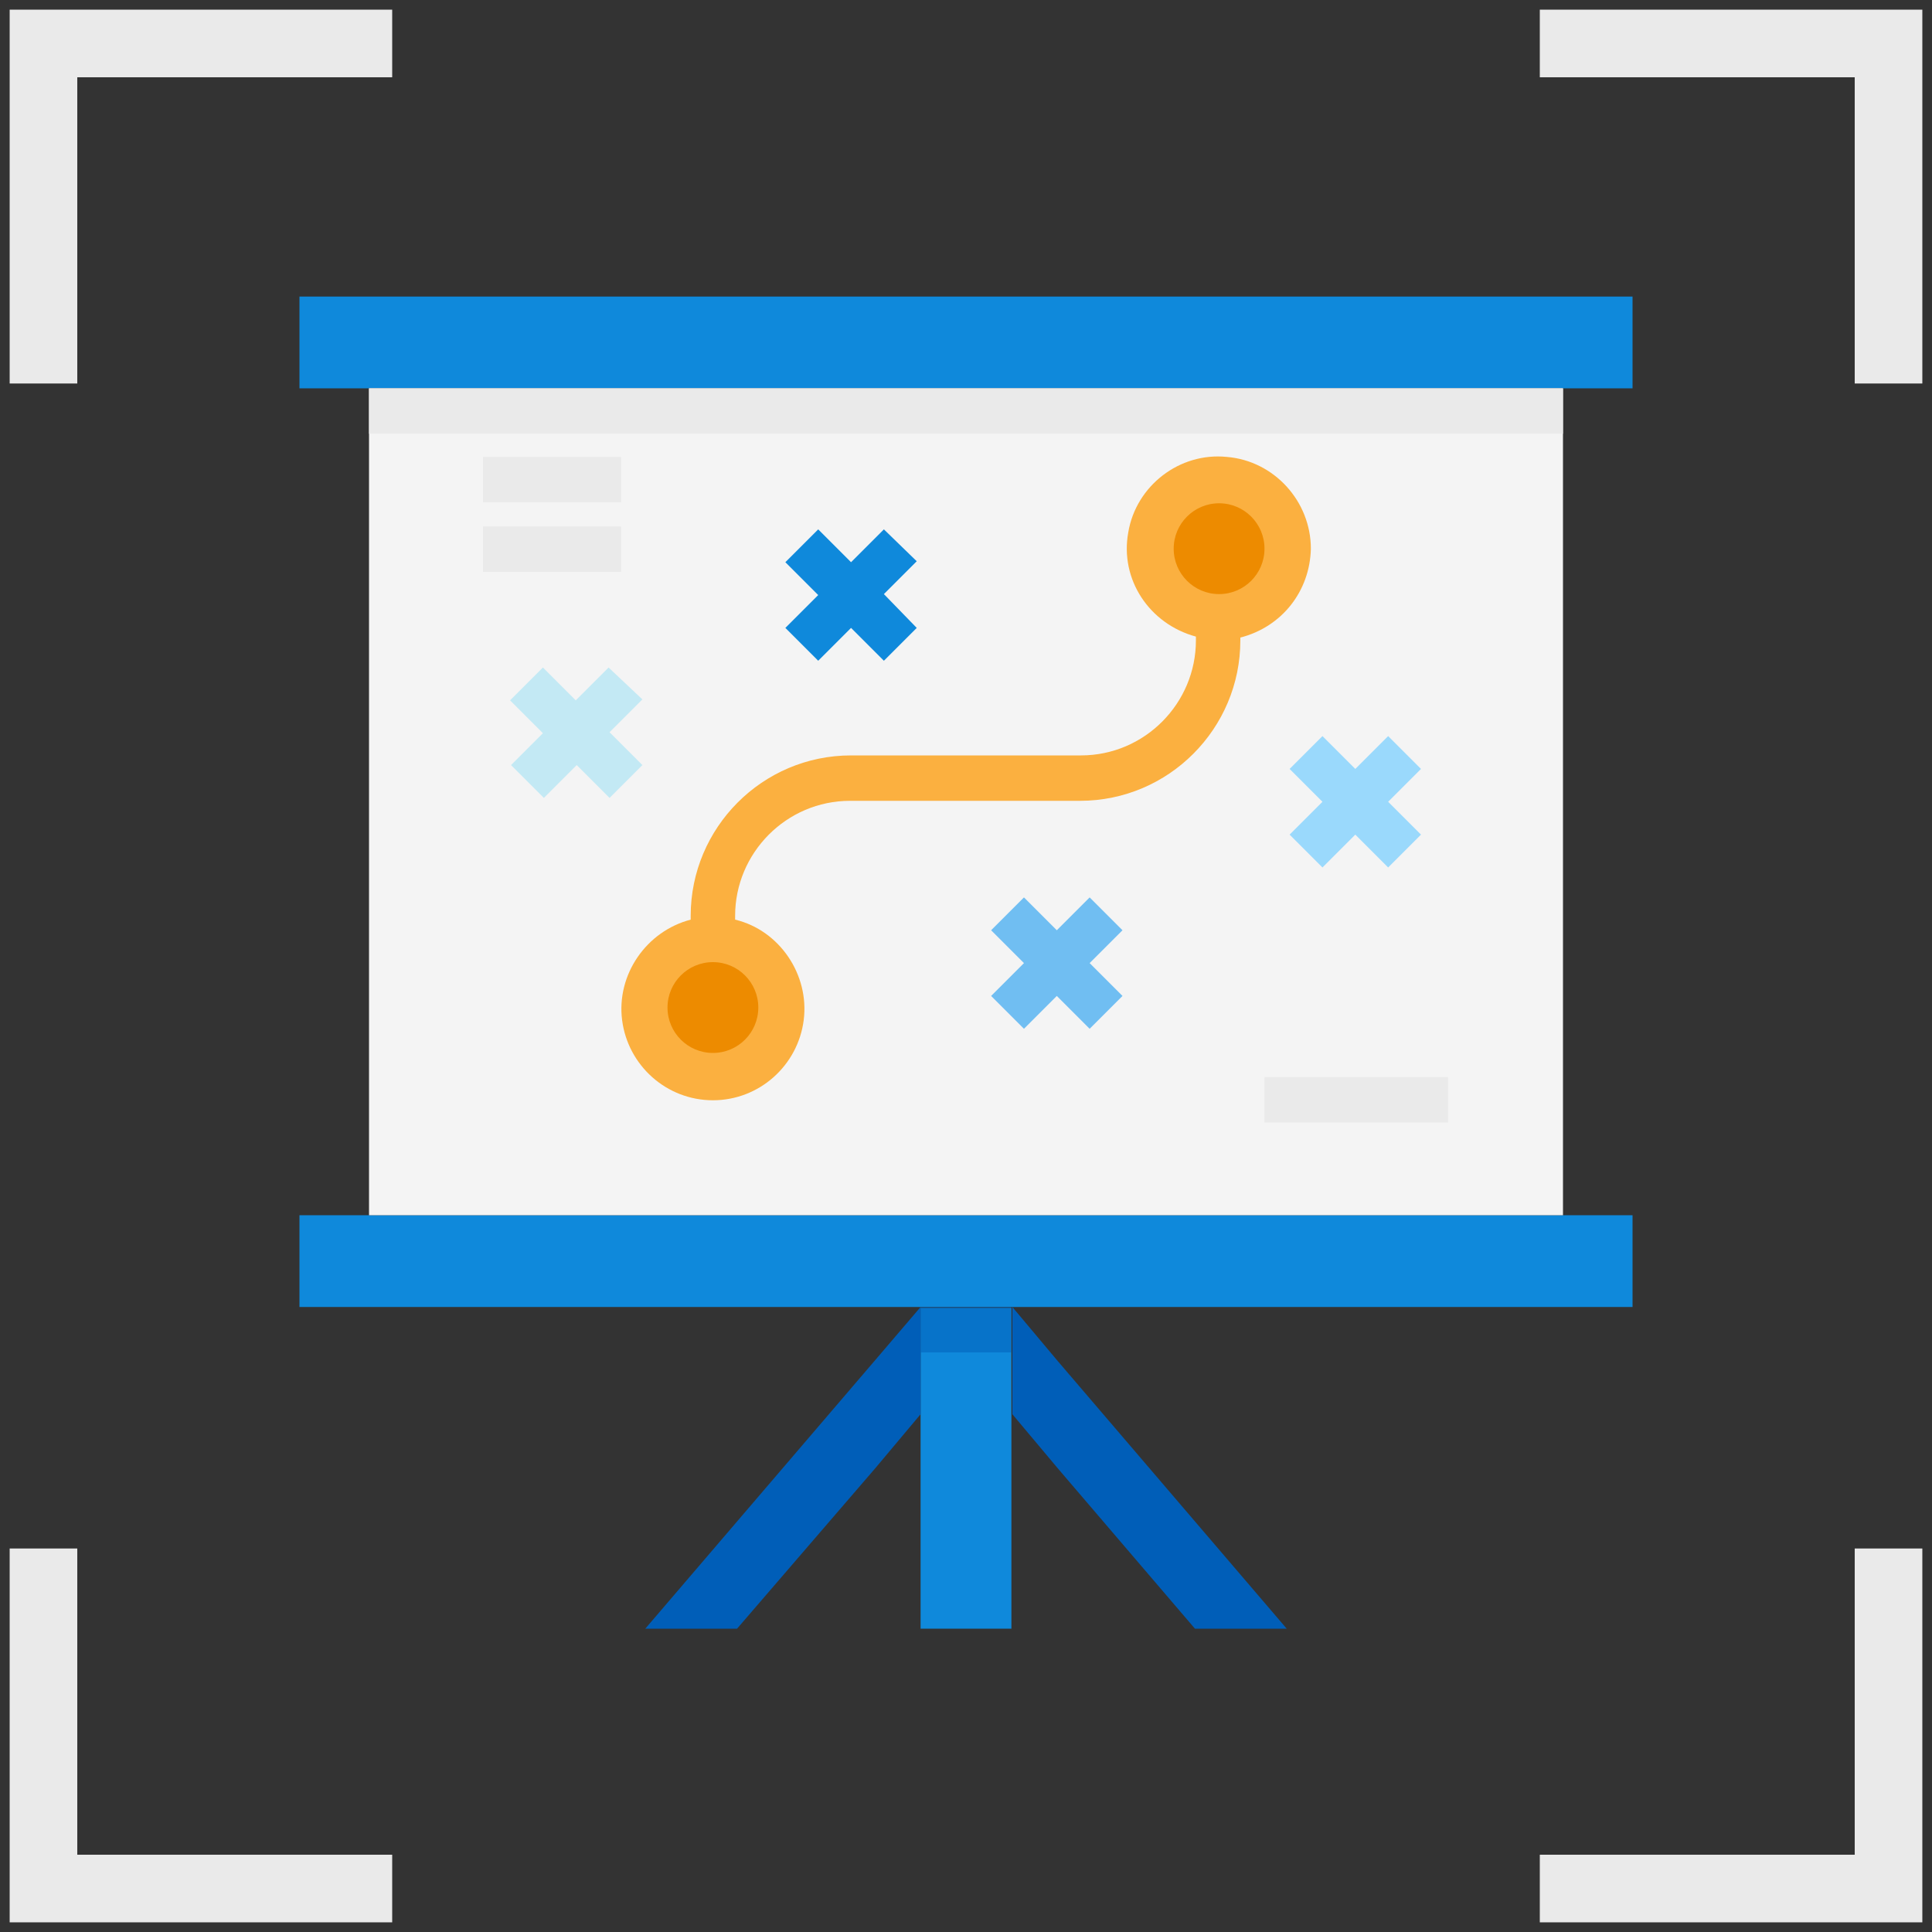
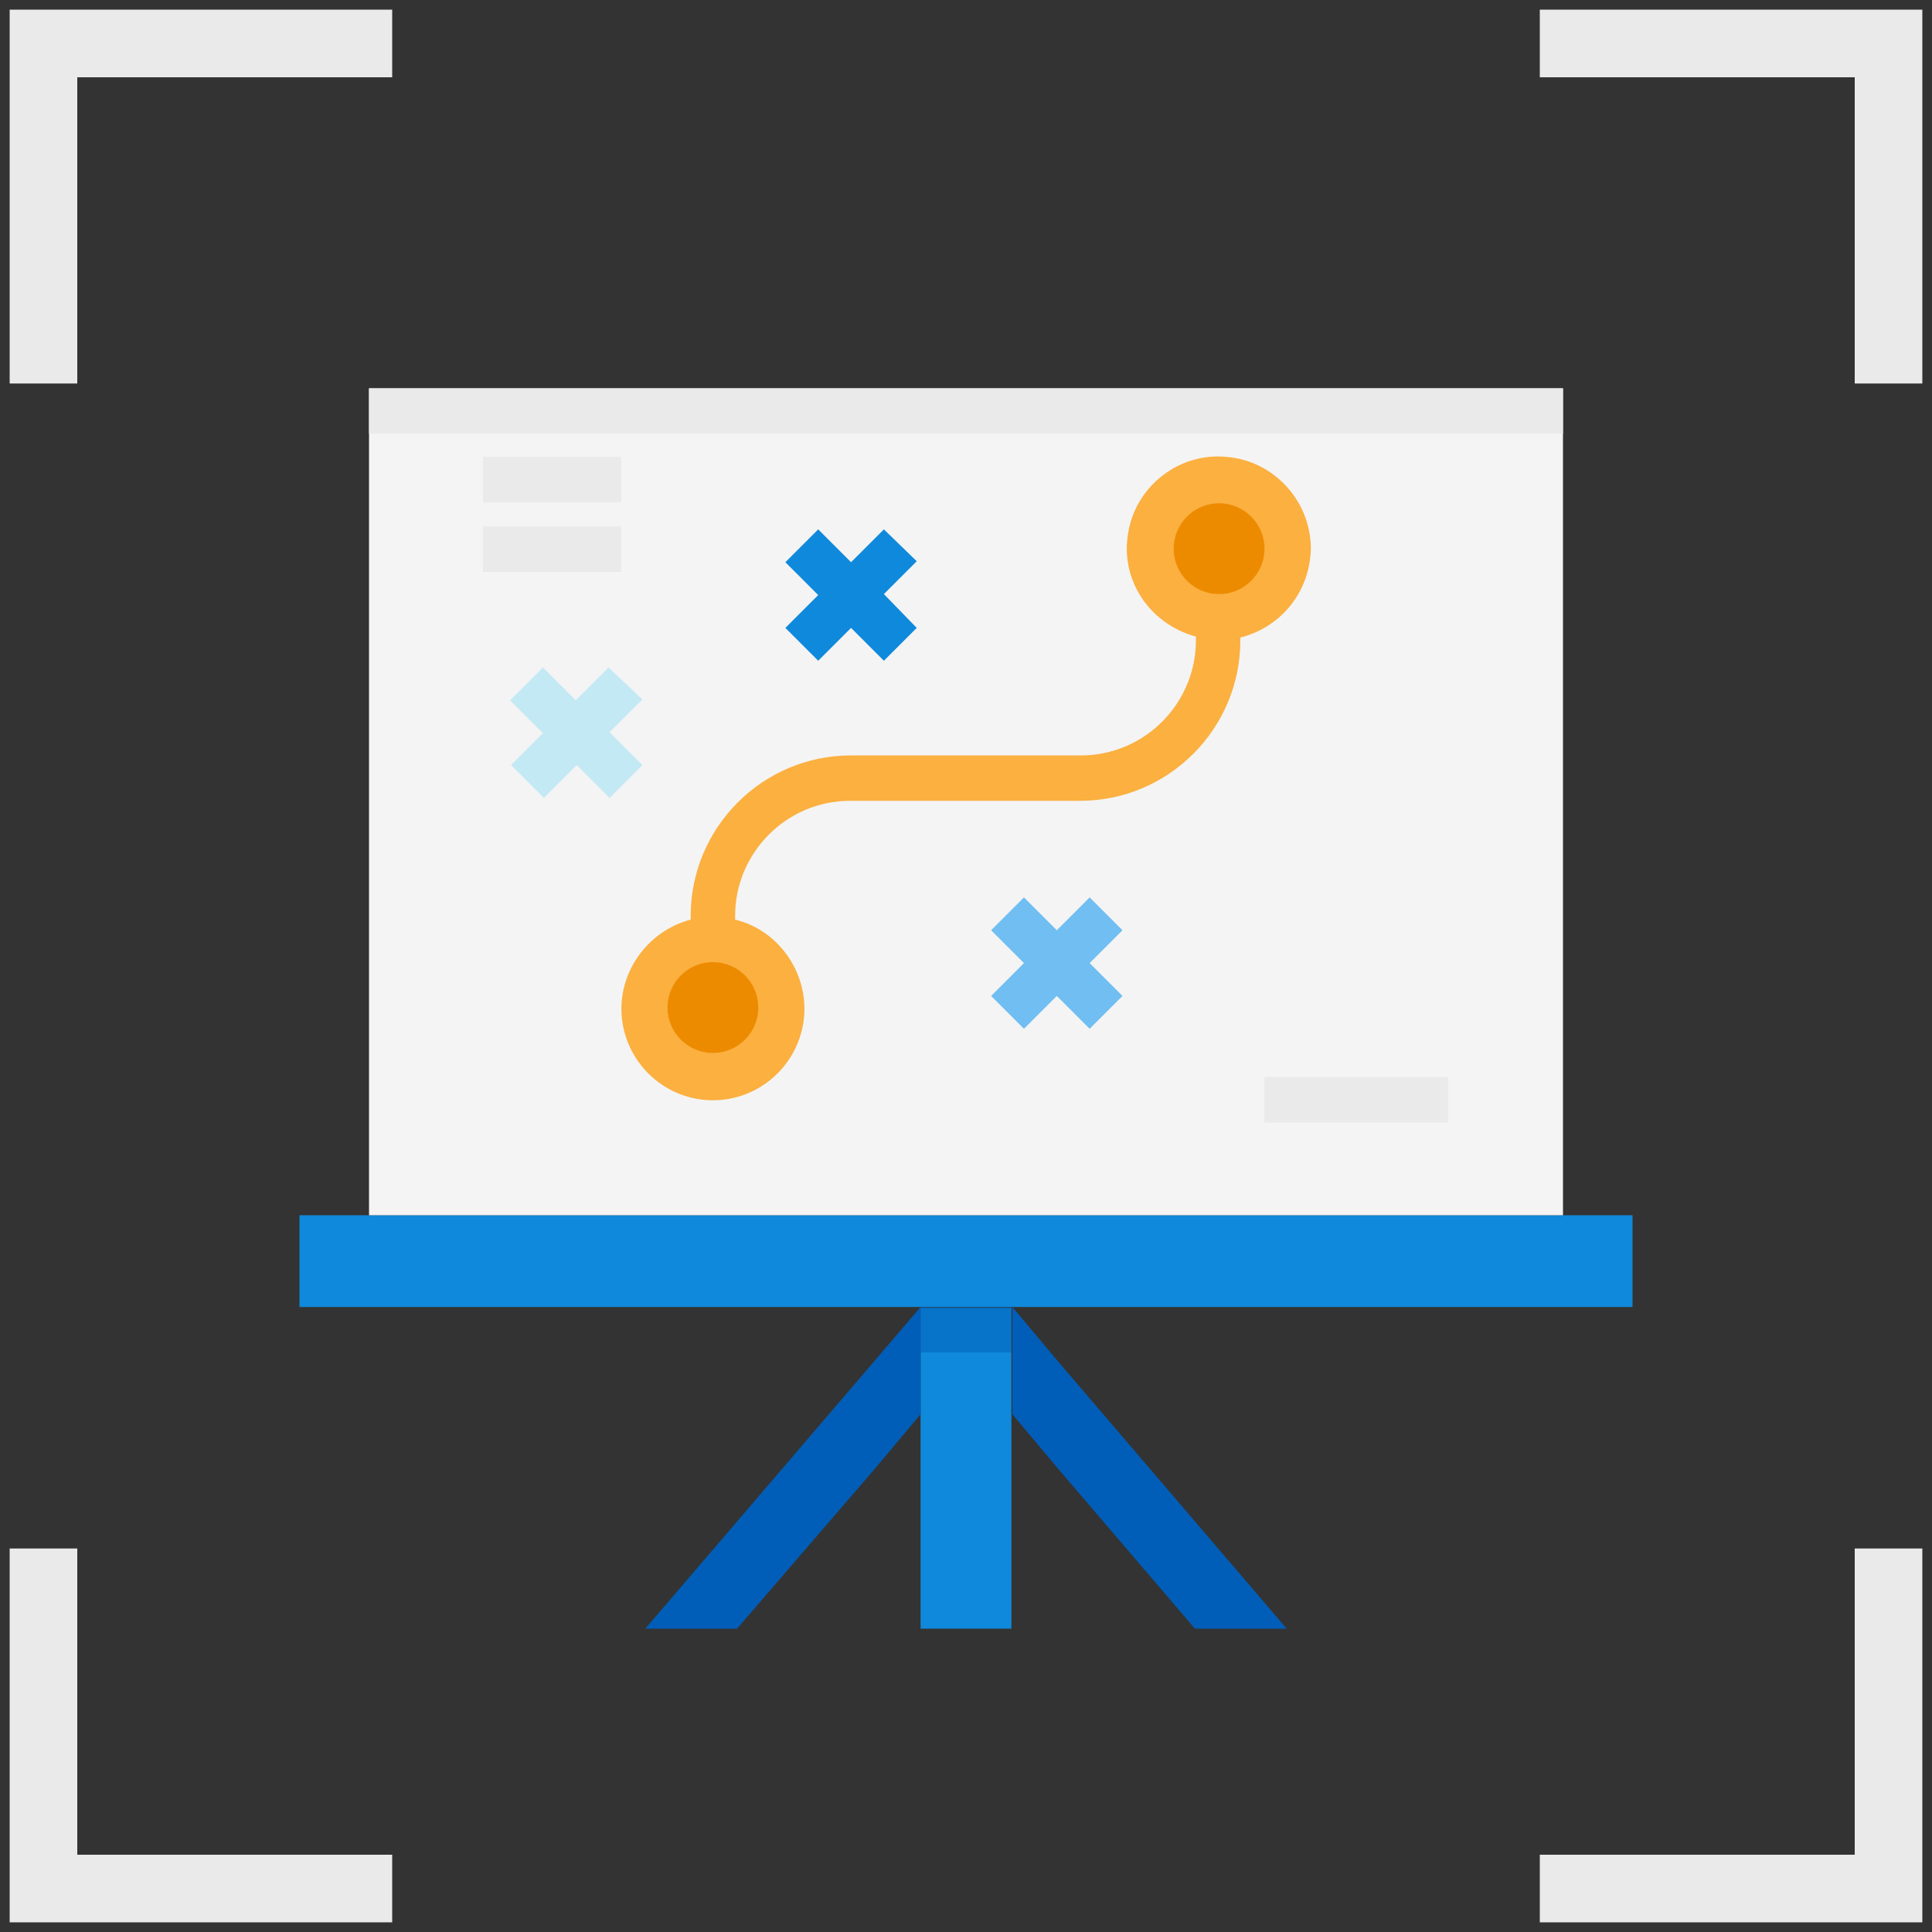
<svg xmlns="http://www.w3.org/2000/svg" version="1.1" id="design" x="0px" y="0px" viewBox="0 0 200 200" style="enable-background:new 0 0 200 200;" xml:space="preserve">
  <rect x="0" y="0" width="200" height="200" fill="#333333" stroke="none" />
  <style type="text/css">
	.st0{fill:none;stroke:#EAEAEA;stroke-width:7;stroke-miterlimit:10;}
	.st1{fill:#0F89DB;}
	.st2{fill:#F4F4F4;}
	.st3{fill:#005EB8;}
	.st4{fill:#FF7956;}
	.st5{fill:#EAEAEA;}
	.st6{opacity:0.5;fill:#005EB8;enable-background:new    ;}
	.st7{fill:#70BEF2;}
	.st8{fill:#9AD9FC;}
	.st9{fill:#C3E9F4;}
	.st10{fill:#FBB040;}
	.st11{fill:#ED8B00;}
</style>
  <g>
    <polyline class="st0" points="4.5,39.7 4.5,4.5 40.6,4.5  " />
    <polyline class="st0" points="195.5,39.7 195.5,4.5 159.4,4.5  " />
    <polyline class="st0" points="4.5,160.3 4.5,195.5 40.6,195.5  " />
    <polyline class="st0" points="195.5,160.3 195.5,195.5 159.4,195.5  " />
  </g>
  <g>
-     <path class="st1" d="M169,40.2v-9.5H31v9.5H169z" />
    <path class="st1" d="M104.7,135.3H169v-9.5H31v9.5H104.7z" />
    <path class="st2" d="M38.2,40.2h123.6v85.6H38.2V40.2z" />
    <path class="st3" d="M133.2,168.6h-9.5l-14.2-16.6l-4.7-5.6v-11.1l4.7,5.6L133.2,168.6z" />
    <path class="st1" d="M95.3,146.4v22.2h9.4v-33.2h-9.4V146.4z" />
    <path class="st3" d="M95.3,135.3v11.1l-4.7,5.6l-14.3,16.6h-9.5l23.8-27.8L95.3,135.3z" />
-     <path class="st4" d="M81,104.3c0,4-3.2,7.2-7.2,7.2s-7.2-3.2-7.2-7.2c0-4,3.2-7.2,7.2-7.2S81,100.5,81,104.3z" />
    <path class="st4" d="M133.2,56.8c0,4-3.2,7.2-7.2,7.2s-7.2-3.2-7.2-7.2s3.2-7.2,7.2-7.2C130,49.6,133.2,52.8,133.2,56.8z" />
    <path class="st5" d="M38.2,40.2h123.6v4.7H38.2V40.2z" />
    <path class="st6" d="M95.3,135.3h9.4v4.7h-9.4V135.3z" />
    <path class="st7" d="M112.8,92.9l-3.4,3.4l-3.4-3.4l-3.4,3.4l3.4,3.4l-3.4,3.4l3.4,3.4l3.4-3.4l3.4,3.4l3.4-3.4l-3.4-3.4l3.4-3.4   L112.8,92.9z" />
-     <path class="st8" d="M147.1,79.6l-3.4-3.4l-3.4,3.4l-3.4-3.4l-3.4,3.4l3.4,3.4l-3.4,3.4l3.4,3.4l3.4-3.4l3.4,3.4l3.4-3.4l-3.4-3.4   L147.1,79.6z" />
    <path class="st9" d="M63,69.1l-3.4,3.4l-3.4-3.4l-3.4,3.4l3.4,3.4l-3.3,3.3l3.4,3.4l3.4-3.4l3.4,3.4l3.4-3.4l-3.4-3.4l3.4-3.4   L63,69.1z" />
    <path class="st1" d="M91.5,54.8l-3.4,3.4l-3.4-3.4l-3.4,3.4l3.4,3.4L81.3,65l3.4,3.4l3.4-3.4l3.4,3.4l3.4-3.4l-3.4-3.5l3.4-3.4   L91.5,54.8z" />
    <path class="st10" d="M135.7,56.8c0-4.9-3.8-9.1-8.7-9.5c-4.9-0.5-9.4,3-10.2,7.8c-0.9,4.9,2.2,9.5,7,10.8v0.4   c0,6.5-5.3,11.9-11.9,11.9H88.1c-9.2,0-16.6,7.5-16.6,16.6v0.4c-4.6,1.2-7.7,5.7-7.1,10.4c0.6,4.7,4.6,8.3,9.4,8.3s8.8-3.6,9.4-8.3   c0.6-4.7-2.5-9.3-7.1-10.4v-0.4c0-6.5,5.3-11.9,11.9-11.9h23.8c9.2,0,16.6-7.5,16.6-16.6V66C132.7,64.9,135.6,61.2,135.7,56.8z" />
    <g>
      <path class="st5" d="M130.9,111.5h19v4.7h-19V111.5z" />
      <path class="st5" d="M50,47.3h14.3V52H50V47.3z" />
      <path class="st5" d="M50,54.5h14.3v4.7H50V54.5z" />
    </g>
    <circle class="st11" cx="73.8" cy="104.3" r="4.7" />
    <circle class="st11" cx="126.2" cy="56.8" r="4.7" />
  </g>
</svg>